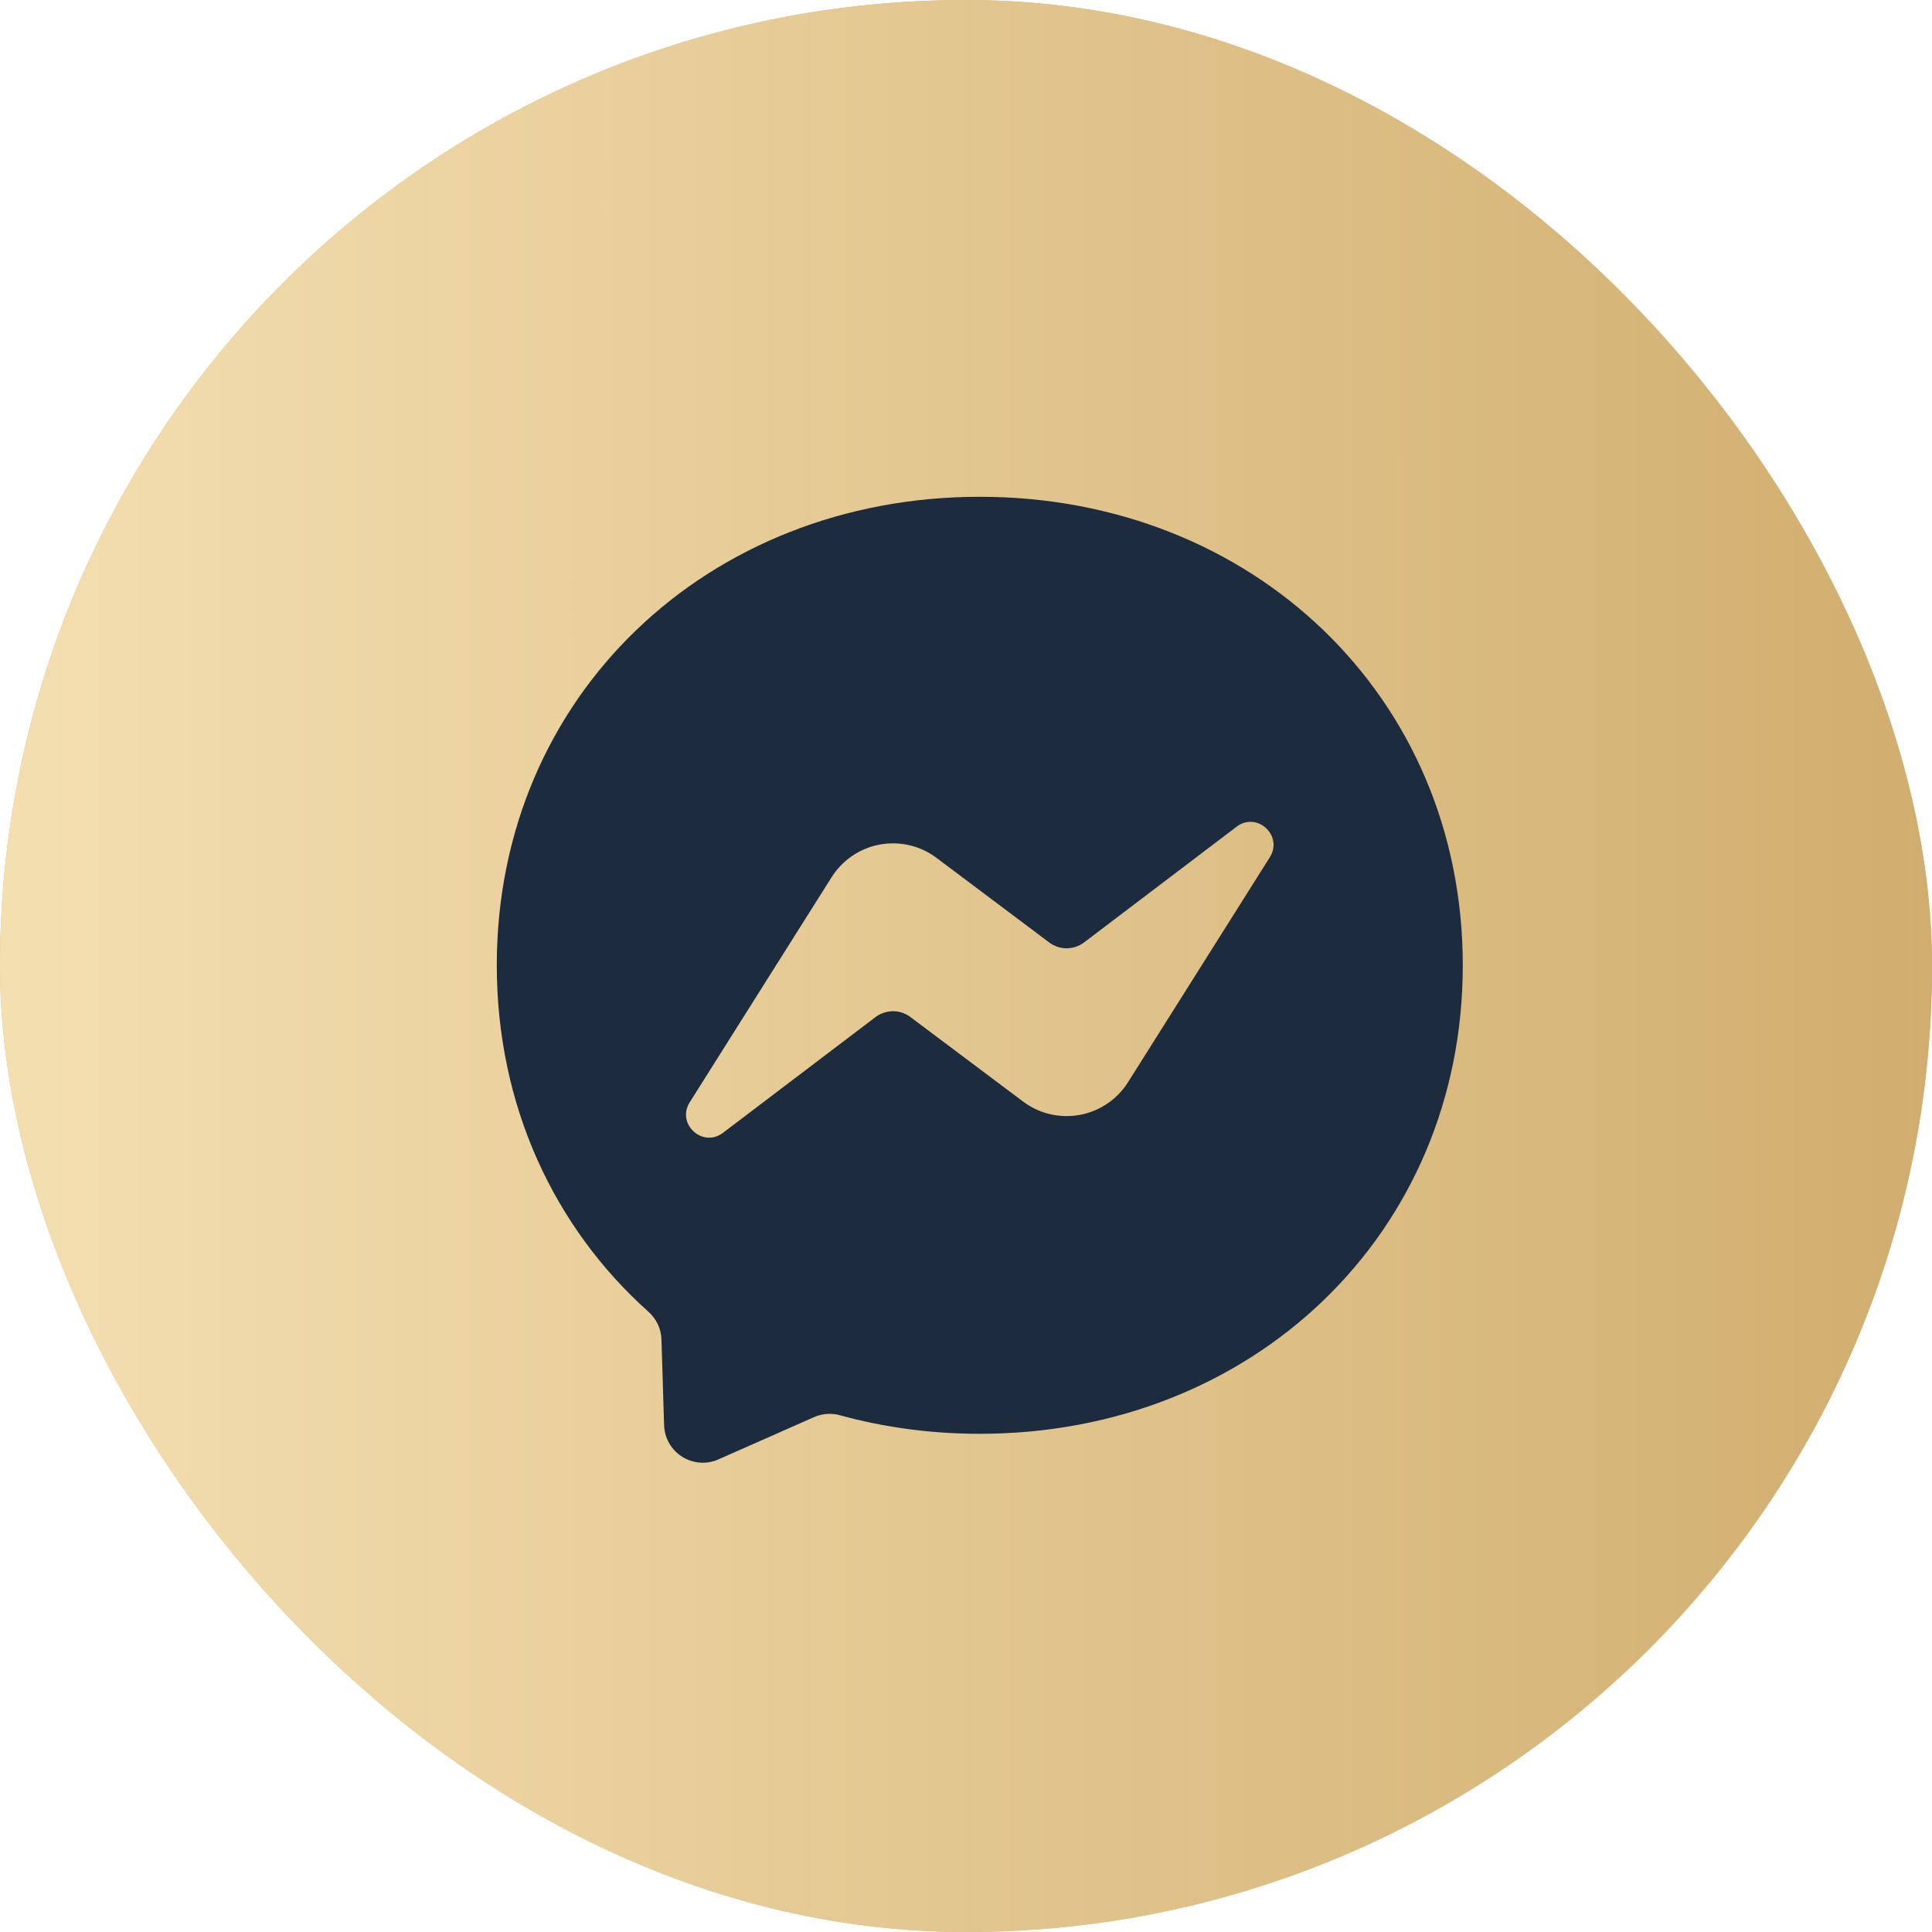
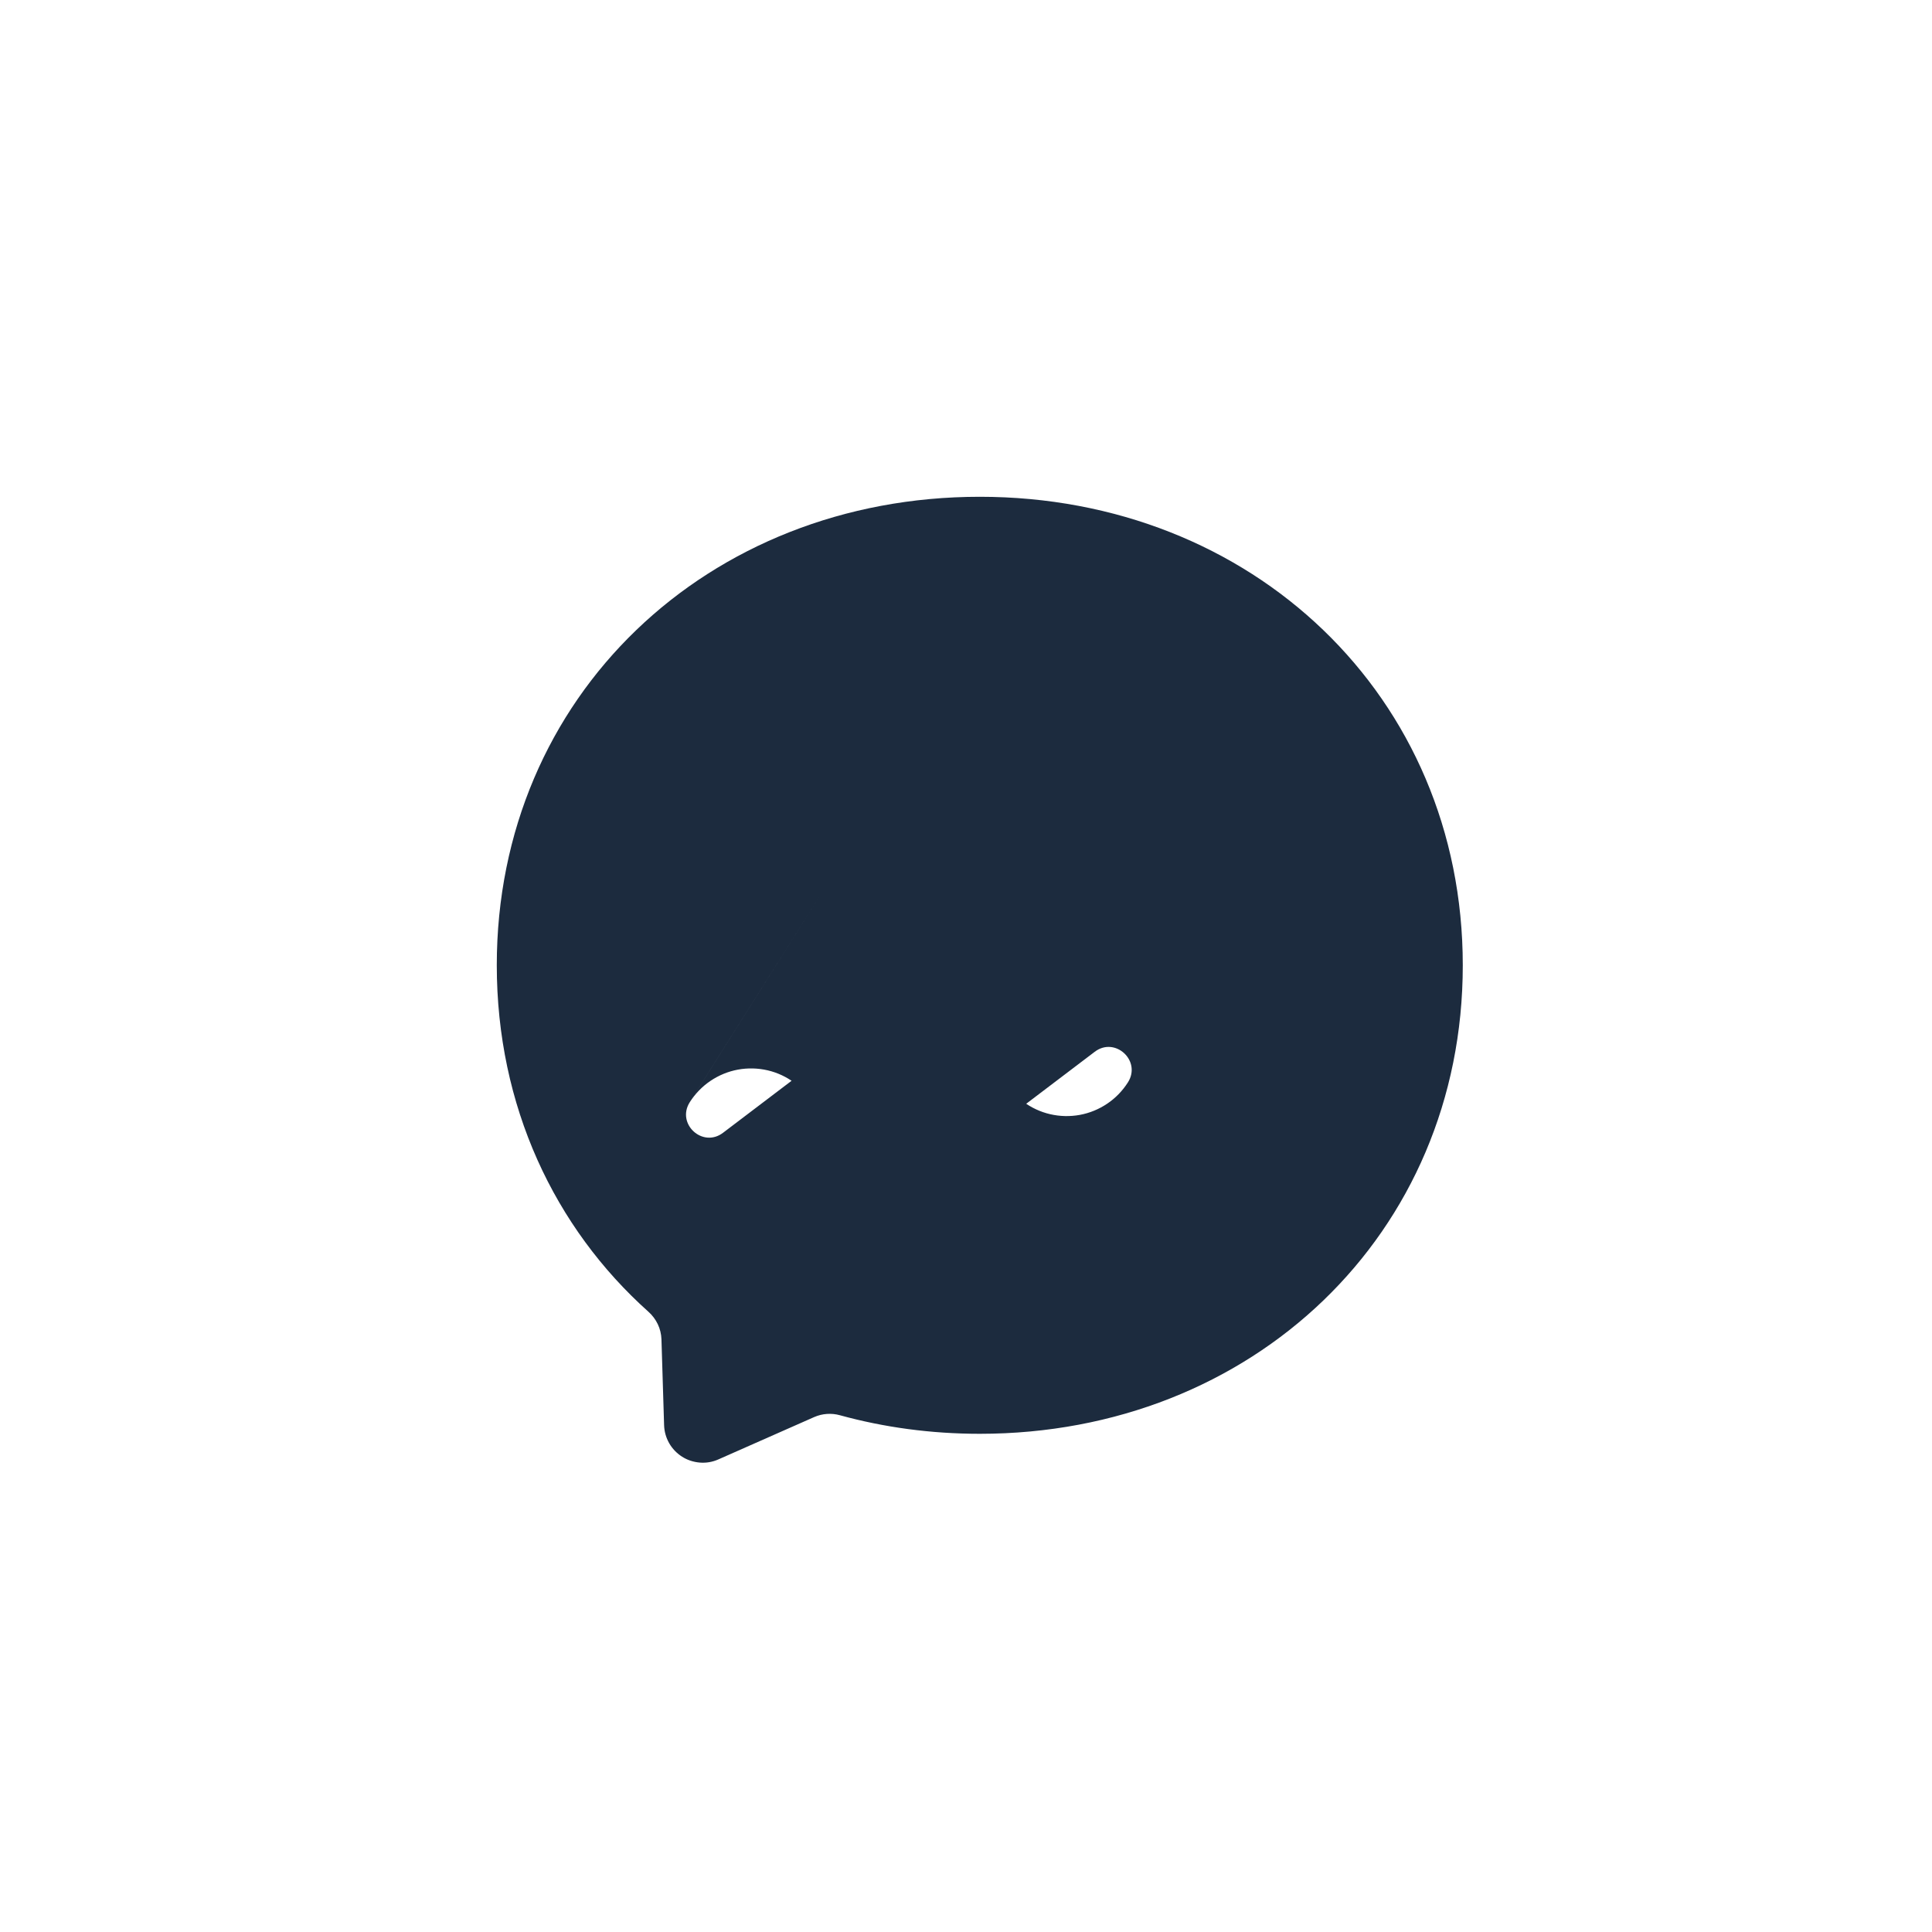
<svg xmlns="http://www.w3.org/2000/svg" fill="none" height="30" viewBox="0 0 30 30" width="30">
  <linearGradient id="a" gradientUnits="userSpaceOnUse" x1="0" x2="30" y1="15.79" y2="15.787">
    <stop offset="0" stop-color="#f4dfb1" />
    <stop offset="1" stop-color="#d1ae6f" />
  </linearGradient>
-   <rect fill="#d6b578" height="30" rx="15" width="30" />
-   <rect fill="url(#a)" height="30" rx="15" width="30" />
-   <path d="m7.714 14.989c0-4.18 3.275-7.275 7.5-7.275s7.5 3.095 7.5 7.275c0 4.18-3.275 7.275-7.5 7.275-.759 0-1.487-.1-2.171-.288-.133-.037-.274-.027-.4.028l-1.489.658c-.09.04-.188.057-.286.049s-.193-.038-.276-.091-.152-.124-.201-.21-.076-.181-.079-.28l-.041-1.334c-.003-.081-.022-.161-.057-.234-.035-.073-.084-.139-.145-.193-1.459-1.305-2.355-3.195-2.355-5.381zm5.199-1.368-2.203 3.495c-.211.336.201.714.517.474l2.367-1.796c.078-.059.173-.091.271-.092.098-0.0.193.031.271.09l1.752 1.314c.124.093.267.16.418.195.151.035.308.039.461.011.153-.028.298-.088.427-.175.129-.087.238-.2.321-.331l2.203-3.495c.212-.336-.201-.714-.516-.474l-2.367 1.796c-.078.059-.173.091-.271.092-.098 0-.193-.031-.271-.09l-1.752-1.315c-.124-.093-.267-.16-.418-.195-.151-.035-.308-.039-.461-.011-.153.028-.298.088-.427.175-.129.087-.238.2-.321.331z" fill="#1c2b3e" />
+   <path d="m7.714 14.989c0-4.18 3.275-7.275 7.5-7.275s7.5 3.095 7.5 7.275c0 4.18-3.275 7.275-7.5 7.275-.759 0-1.487-.1-2.171-.288-.133-.037-.274-.027-.4.028l-1.489.658c-.09.04-.188.057-.286.049s-.193-.038-.276-.091-.152-.124-.201-.21-.076-.181-.079-.28l-.041-1.334c-.003-.081-.022-.161-.057-.234-.035-.073-.084-.139-.145-.193-1.459-1.305-2.355-3.195-2.355-5.381zm5.199-1.368-2.203 3.495c-.211.336.201.714.517.474l2.367-1.796c.078-.059.173-.091.271-.092.098-0.0.193.031.271.09l1.752 1.314c.124.093.267.16.418.195.151.035.308.039.461.011.153-.028.298-.088.427-.175.129-.087.238-.2.321-.331c.212-.336-.201-.714-.516-.474l-2.367 1.796c-.078.059-.173.091-.271.092-.098 0-.193-.031-.271-.09l-1.752-1.315c-.124-.093-.267-.16-.418-.195-.151-.035-.308-.039-.461-.011-.153.028-.298.088-.427.175-.129.087-.238.2-.321.331z" fill="#1c2b3e" />
</svg>